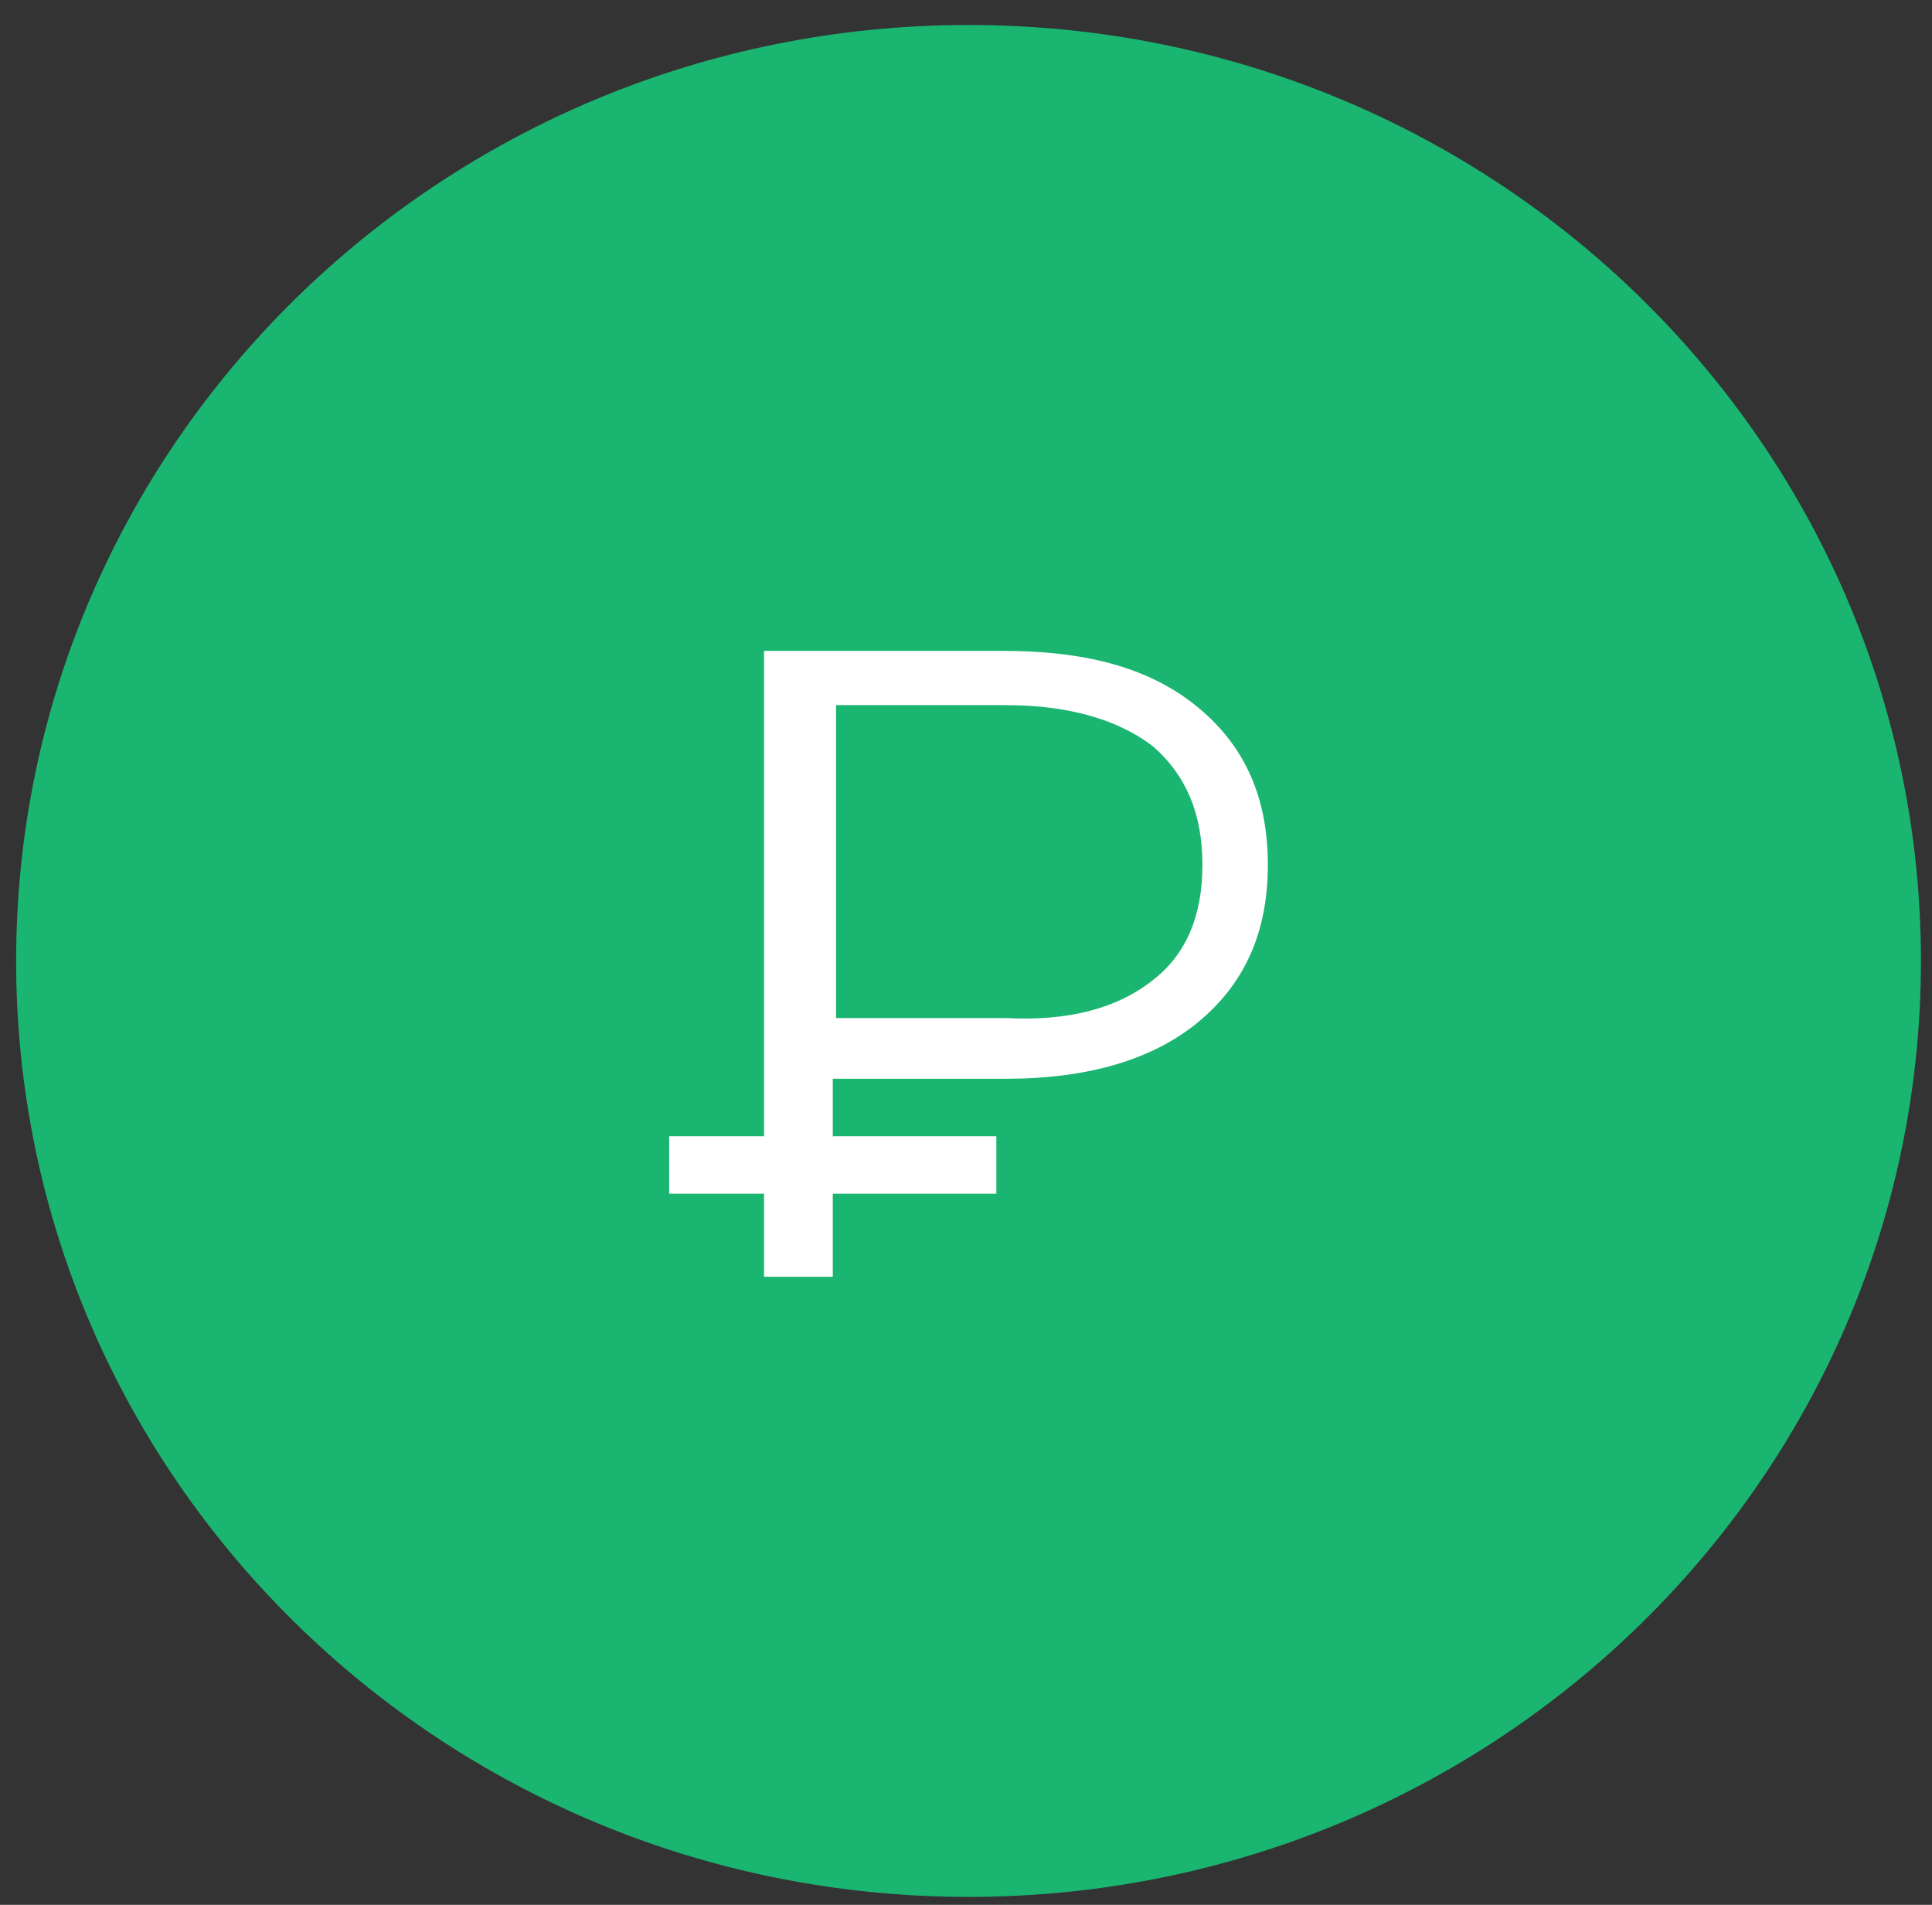
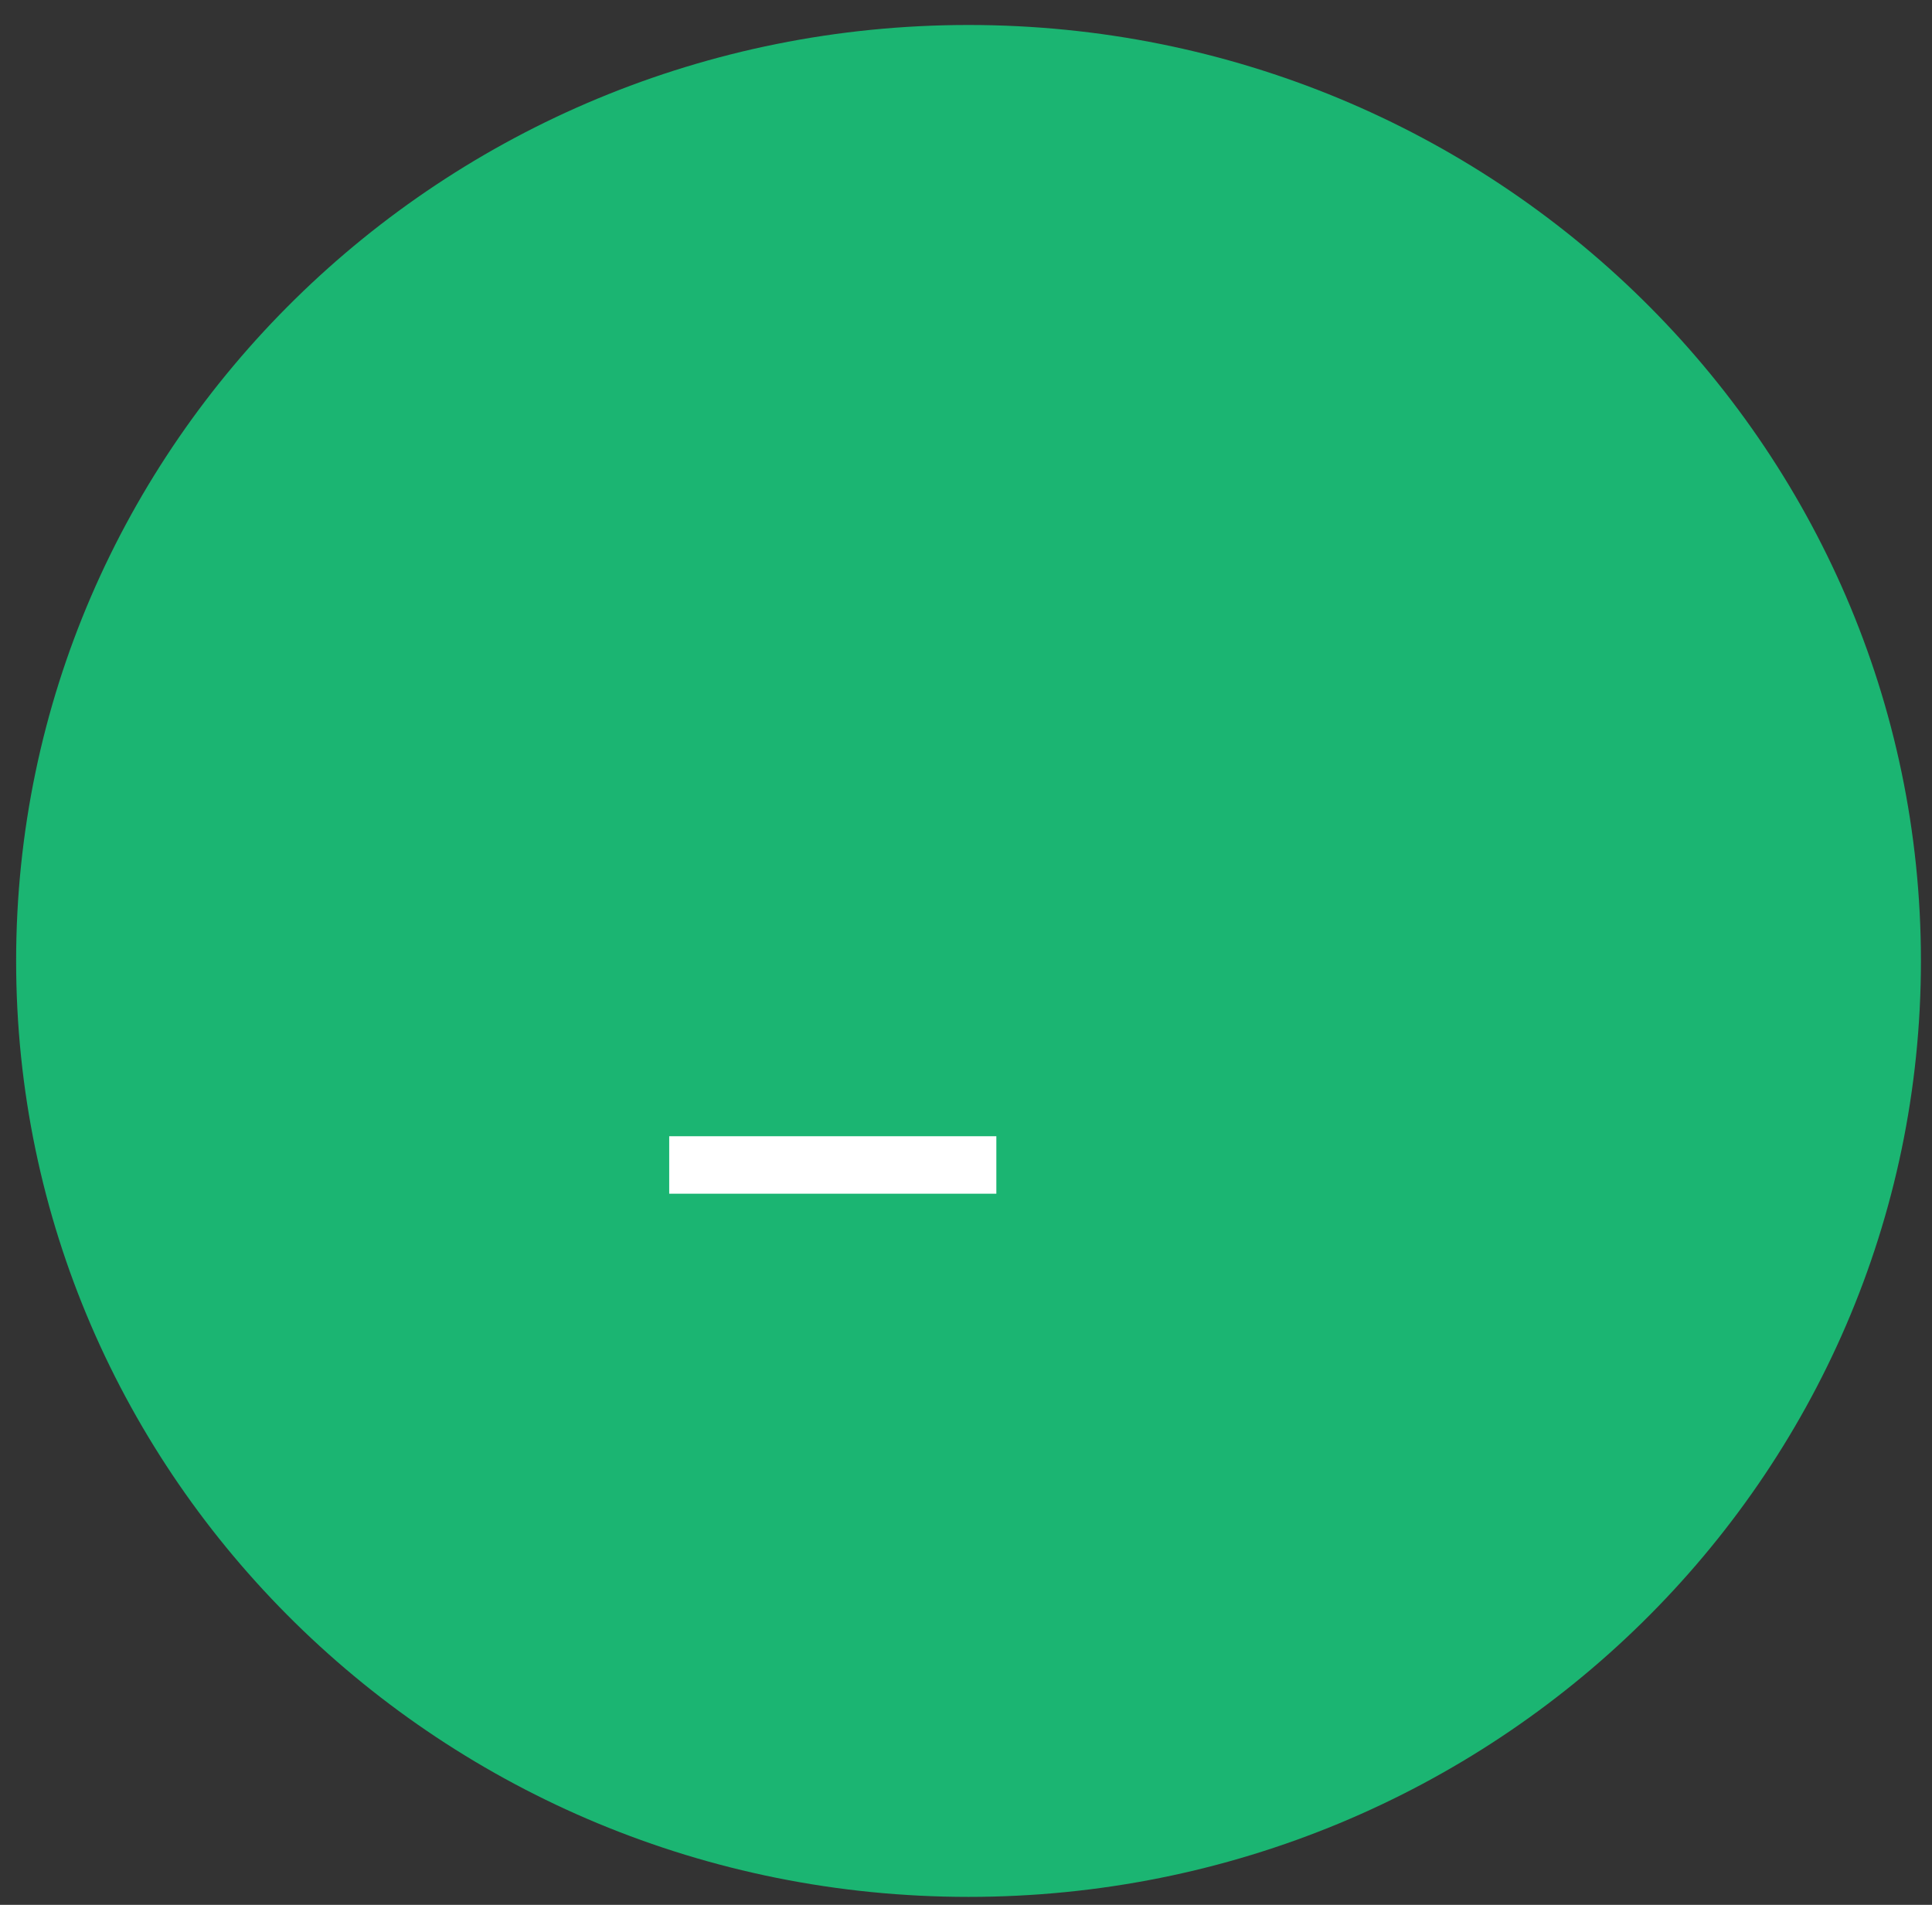
<svg xmlns="http://www.w3.org/2000/svg" width="71" height="70" viewBox="0 0 71 70" fill="none">
  <rect x="0" y="0" width="71" height="70" fill="#333333" stroke="none" />
  <path d="M35.593 69.708C54.923 69.708 70.593 54.309 70.593 35.313C70.593 16.317 54.923 0.918 35.593 0.918C16.263 0.918 0.593 16.317 0.593 35.313C0.593 54.309 16.263 69.708 35.593 69.708Z" fill="#1BB572" />
-   <path d="M44.068 26.031C45.752 27.439 46.593 29.316 46.593 31.781C46.593 34.245 45.752 36.123 44.068 37.531C42.385 38.939 39.981 39.643 36.975 39.643H30.604V46.919H28.079V23.919H36.855C40.101 23.919 42.385 24.622 44.068 26.031ZM42.385 36.005C43.588 35.066 44.189 33.658 44.189 31.781C44.189 29.903 43.588 28.495 42.385 27.439C41.183 26.5 39.38 25.913 36.975 25.913H30.724V37.413H36.975C39.26 37.531 41.063 37.061 42.385 36.005Z" fill="white" />
  <path d="M36.615 41.755H24.593V43.867H36.615V41.755Z" fill="white" />
</svg>